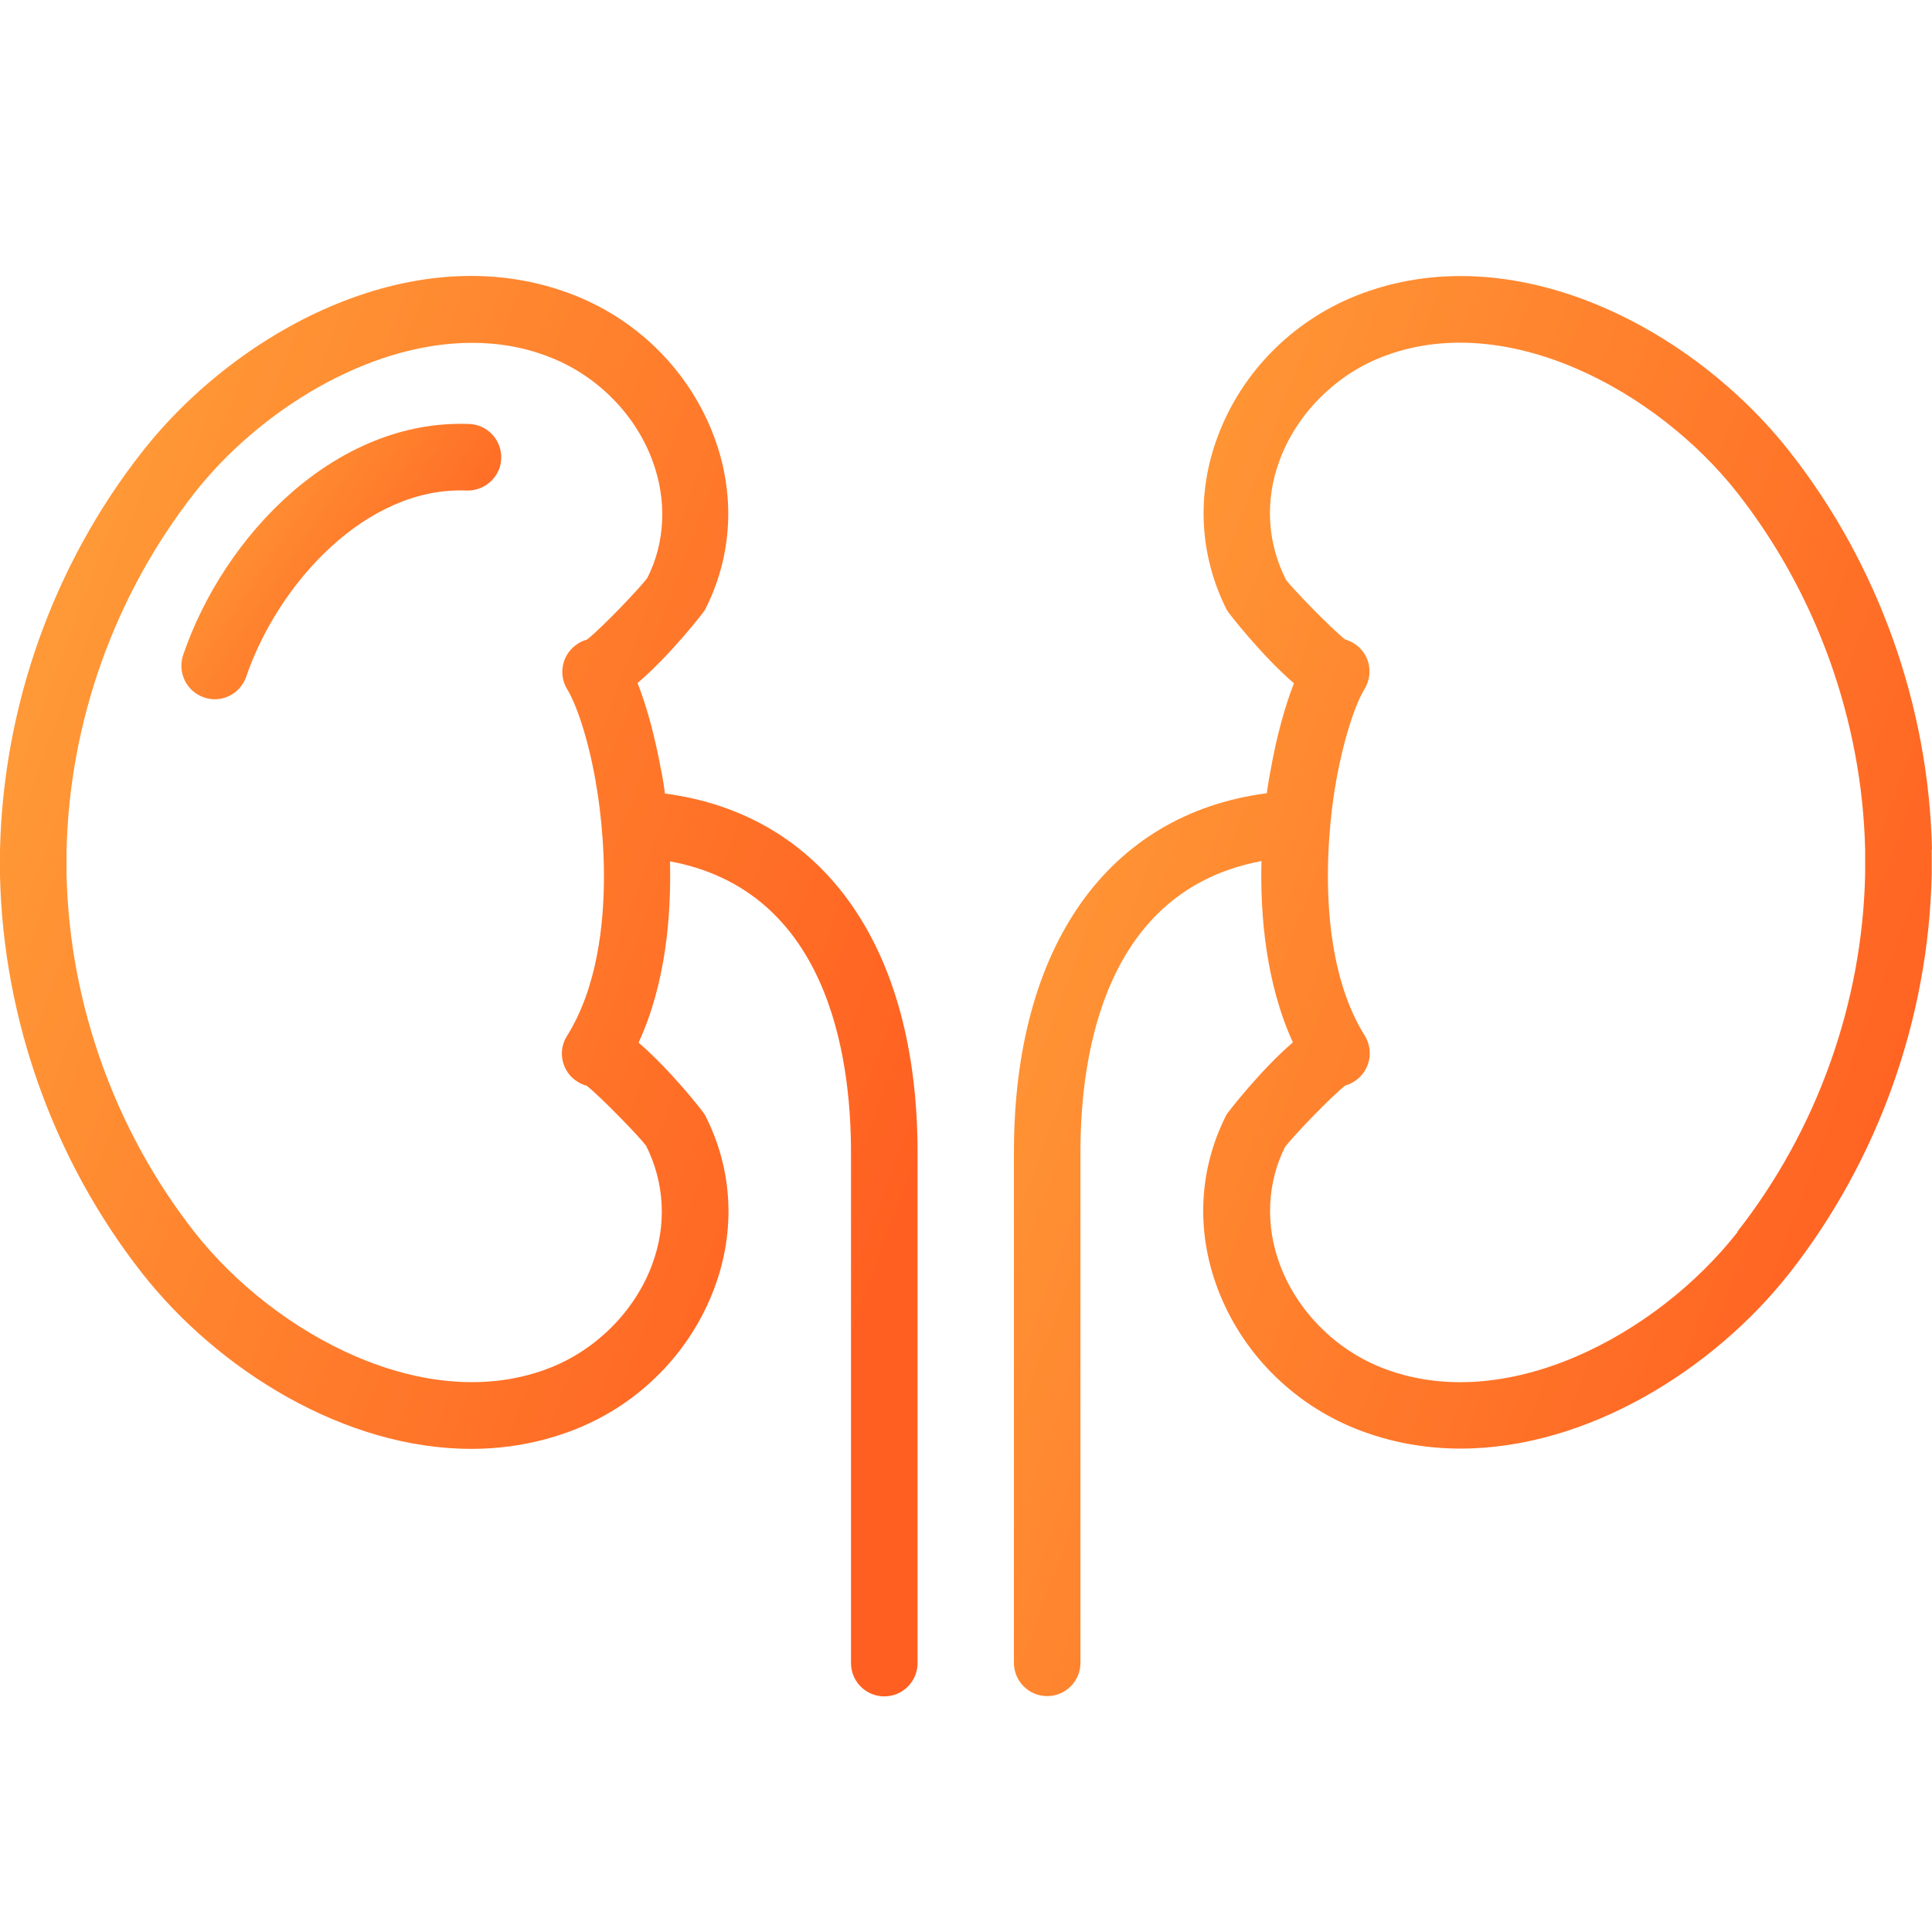
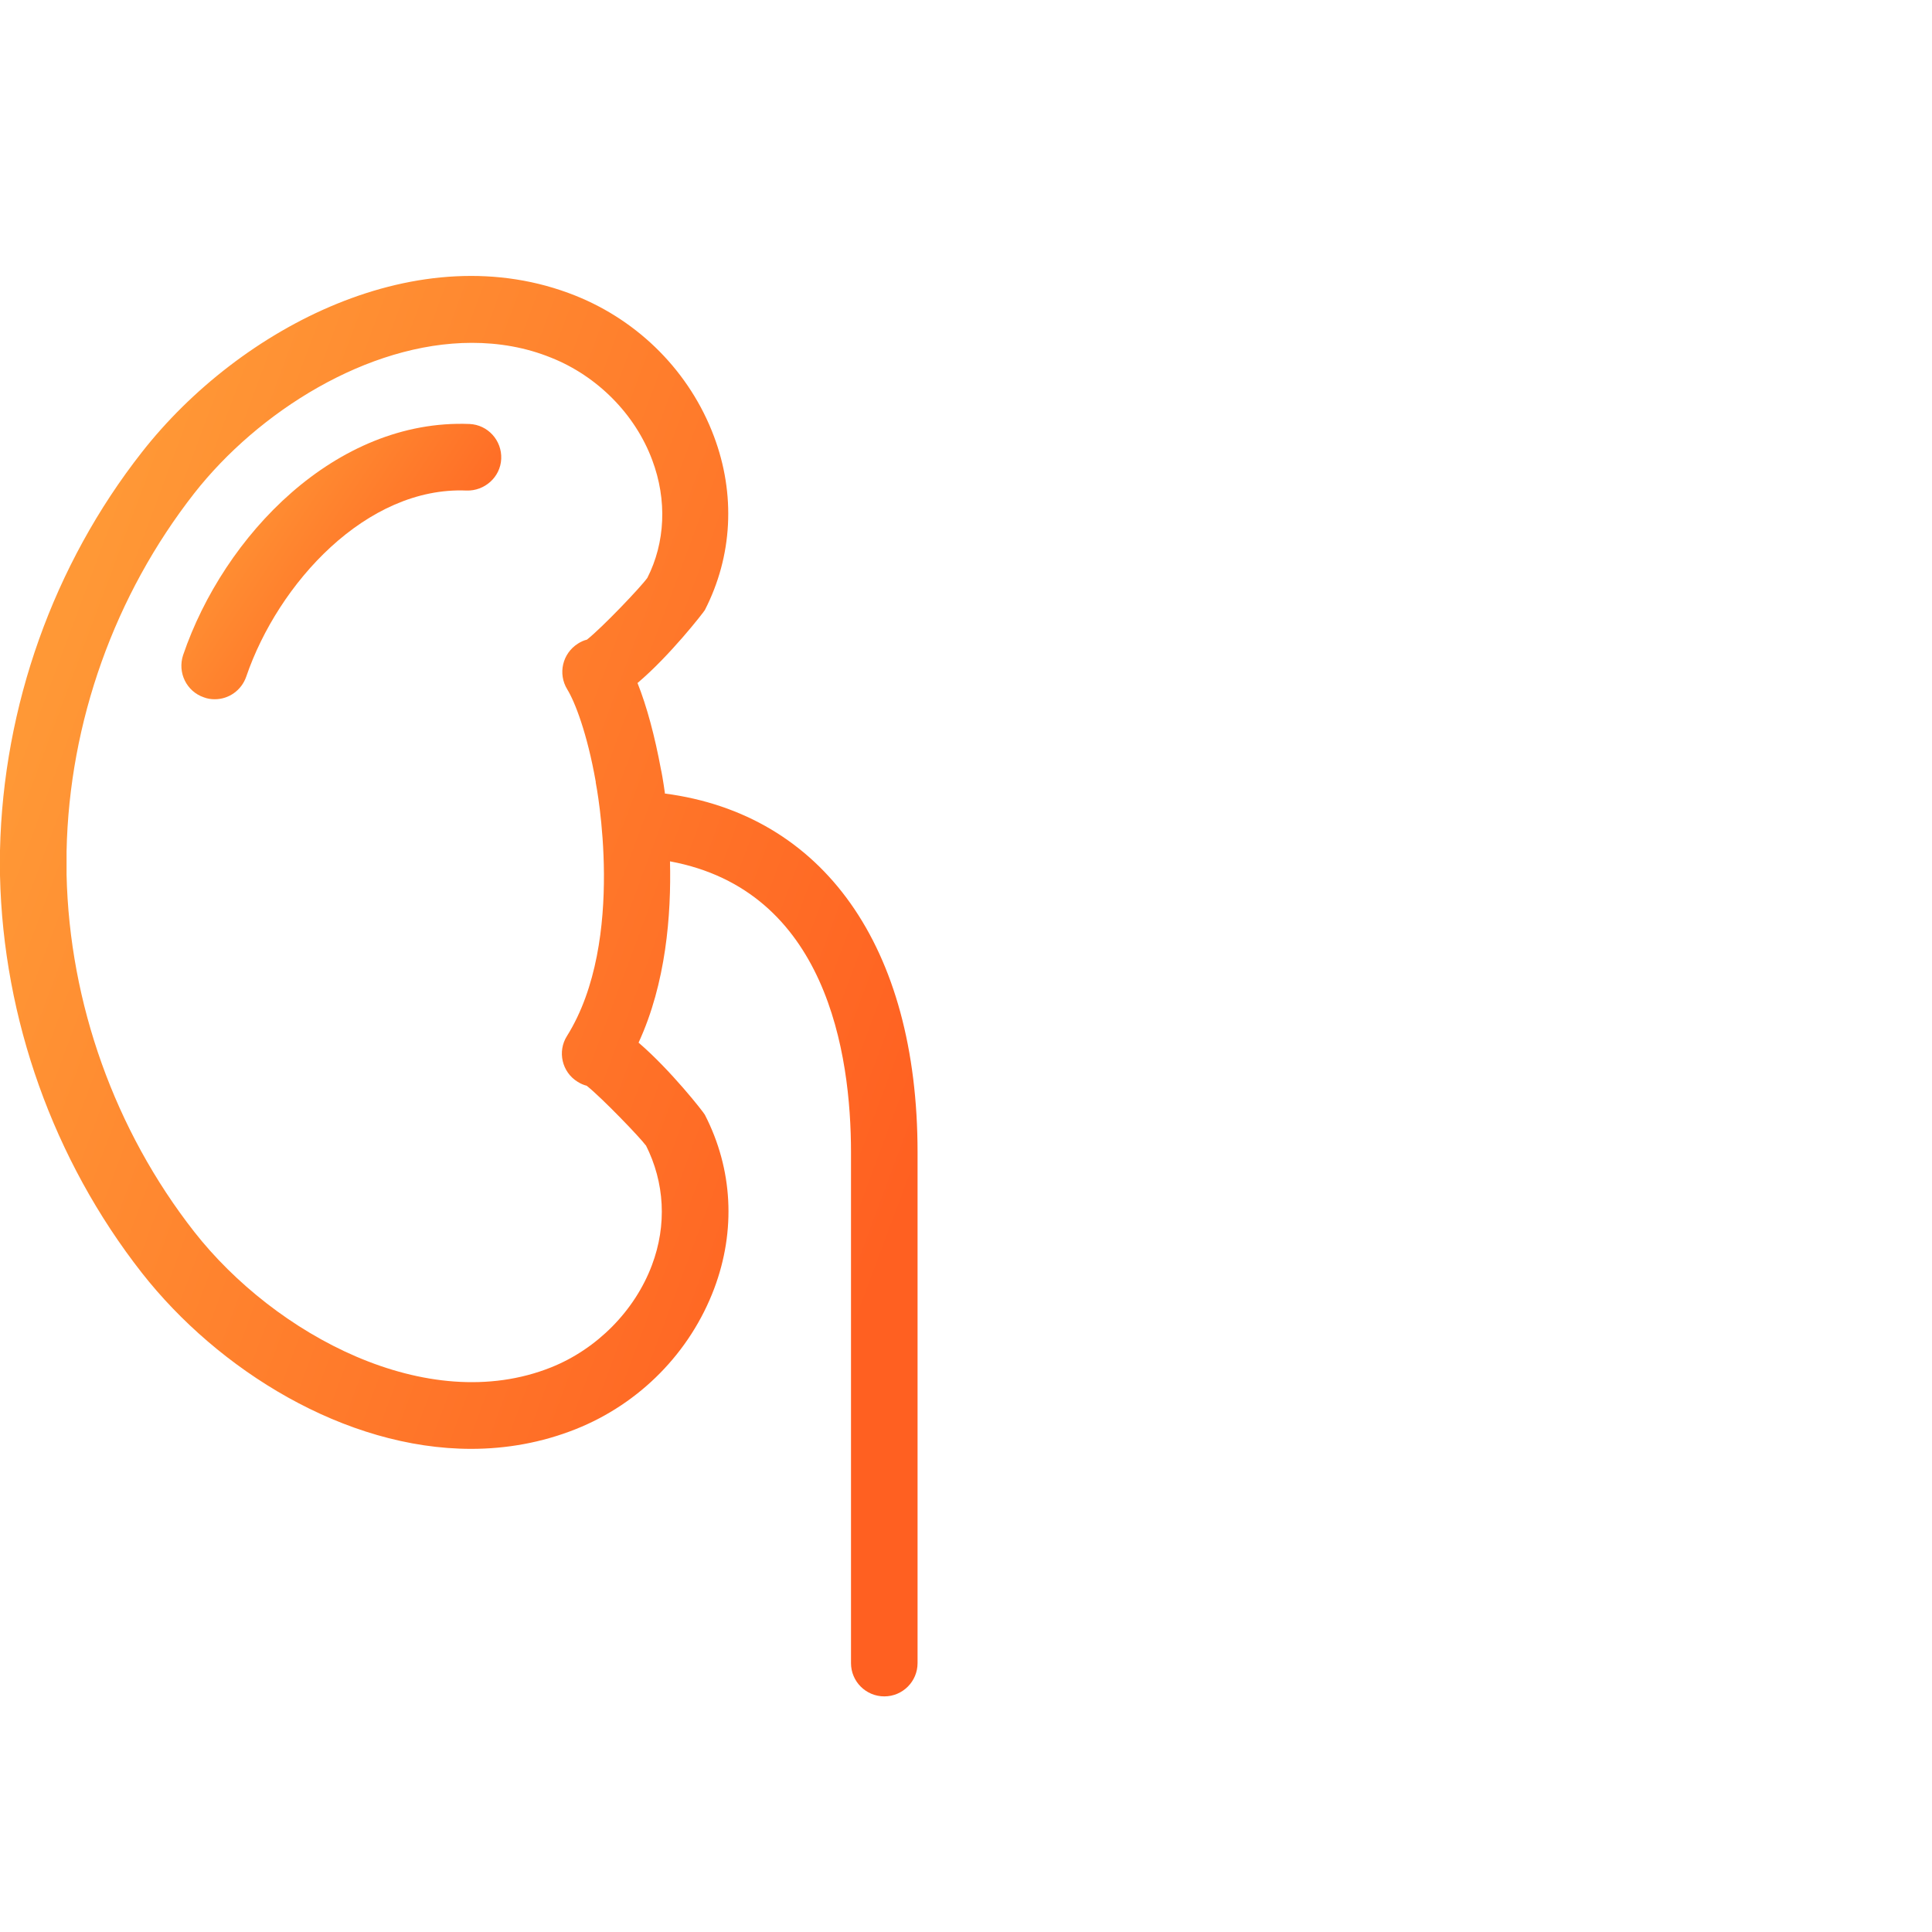
<svg xmlns="http://www.w3.org/2000/svg" width="42" height="42" viewBox="0 0 42 42" fill="none">
  <g clip-path="url(#clip0_1329_41531)">
    <path d="M4.664 15.201C4.589 15.201 4.508 15.189 4.433 15.16C4.056 15.033 3.854 14.622 3.981 14.24C4.867 11.642 7.297 9.102 10.208 9.217C10.607 9.235 10.914 9.576 10.896 9.975C10.879 10.375 10.532 10.676 10.144 10.664C7.968 10.572 6.047 12.678 5.353 14.709C5.249 15.01 4.971 15.201 4.67 15.201H4.664Z" fill="url(#paint0_linear_1329_41531)" />
    <path d="M14.455 17.244C14.415 16.96 14.38 16.769 14.368 16.723C14.235 16.005 14.062 15.357 13.859 14.848C14.559 14.258 15.289 13.32 15.323 13.262C15.925 12.088 15.995 10.745 15.52 9.484C14.999 8.095 13.9 6.984 12.511 6.428C9.126 5.074 5.208 7.117 3.084 9.831C1.163 12.279 0.069 15.351 0 18.488V19.032C0.069 22.151 1.163 25.218 3.084 27.671C4.745 29.789 7.5 31.497 10.242 31.497C11.006 31.497 11.776 31.363 12.517 31.068C13.911 30.513 15.005 29.396 15.526 28.013C16 26.751 15.931 25.415 15.323 24.234C15.294 24.176 14.577 23.262 13.882 22.666C14.478 21.375 14.594 19.888 14.565 18.725C17.968 19.356 18.5 22.903 18.5 25.05V36.155C18.5 36.554 18.824 36.878 19.224 36.878C19.623 36.878 19.947 36.554 19.947 36.155V25.05C19.947 20.577 17.898 17.701 14.449 17.25L14.455 17.244ZM14.039 24.894C14.449 25.704 14.502 26.63 14.172 27.504C13.801 28.493 12.98 29.326 11.979 29.726C9.282 30.802 5.972 29.008 4.224 26.78C2.494 24.57 1.51 21.809 1.447 19.015V18.505C1.505 15.693 2.494 12.933 4.224 10.722C5.613 8.951 7.986 7.453 10.26 7.453C10.844 7.453 11.429 7.551 11.984 7.777C12.985 8.176 13.807 9.003 14.178 9.999C14.507 10.873 14.461 11.799 14.073 12.562C13.929 12.765 13.09 13.644 12.76 13.905C12.69 13.922 12.627 13.951 12.563 13.992C12.227 14.206 12.123 14.646 12.332 14.987C12.499 15.259 12.765 15.942 12.951 16.995C12.951 16.995 12.951 17.006 12.951 17.012C12.957 17.047 13.628 20.438 12.326 22.521C12.112 22.857 12.216 23.308 12.557 23.517C12.621 23.557 12.684 23.586 12.754 23.603C13.084 23.864 13.923 24.738 14.039 24.9V24.894Z" fill="url(#paint1_linear_1329_41531)" />
-     <path d="M42 18.47C41.931 15.351 40.837 12.279 38.916 9.831C36.792 7.117 32.874 5.08 29.483 6.428C28.089 6.984 26.989 8.101 26.474 9.484C26 10.745 26.075 12.082 26.671 13.262C26.7 13.32 27.435 14.258 28.129 14.854C27.933 15.357 27.753 16.005 27.626 16.723C27.614 16.775 27.579 16.966 27.539 17.244C24.09 17.695 22.042 20.571 22.042 25.044V36.149C22.042 36.548 22.366 36.872 22.765 36.872C23.164 36.872 23.488 36.548 23.488 36.149V25.044C23.488 22.897 24.021 19.356 27.423 18.719C27.394 19.882 27.516 21.369 28.106 22.66C27.412 23.256 26.7 24.17 26.665 24.228C26.063 25.403 25.994 26.745 26.468 28.007C26.989 29.396 28.089 30.507 29.477 31.062C30.218 31.357 30.982 31.491 31.752 31.491C34.495 31.491 37.249 29.783 38.91 27.666C40.831 25.212 41.925 22.145 41.994 19.009V18.465L42 18.47ZM37.776 26.78C36.028 29.014 32.718 30.802 30.021 29.726C29.02 29.326 28.199 28.493 27.828 27.503C27.498 26.63 27.551 25.704 27.933 24.94C28.077 24.737 28.916 23.858 29.246 23.597C29.316 23.58 29.379 23.551 29.437 23.511C29.779 23.297 29.877 22.851 29.669 22.515C28.372 20.438 29.038 17.035 29.044 17V16.989C29.235 15.936 29.495 15.253 29.663 14.981C29.871 14.64 29.773 14.194 29.431 13.986C29.368 13.945 29.304 13.922 29.24 13.899C28.91 13.639 28.071 12.765 27.956 12.603C27.545 11.793 27.493 10.867 27.823 9.993C28.193 9.003 29.015 8.17 30.016 7.771C32.712 6.694 36.022 8.488 37.77 10.716C39.5 12.921 40.484 15.687 40.547 18.482V18.991C40.49 21.803 39.5 24.564 37.77 26.774L37.776 26.78Z" fill="url(#paint2_linear_1329_41531)" />
  </g>
  <defs>
    <linearGradient id="paint0_linear_1329_41531" x1="4.407" y1="10.709" x2="9.949" y2="14.427" gradientUnits="userSpaceOnUse">
      <stop stop-color="#FF9836" />
      <stop offset="1" stop-color="#FF6021" />
    </linearGradient>
    <linearGradient id="paint1_linear_1329_41531" x1="1.331" y1="13.709" x2="21.567" y2="21.261" gradientUnits="userSpaceOnUse">
      <stop stop-color="#FF9836" />
      <stop offset="1" stop-color="#FF6021" />
    </linearGradient>
    <linearGradient id="paint2_linear_1329_41531" x1="23.373" y1="13.709" x2="43.617" y2="21.27" gradientUnits="userSpaceOnUse">
      <stop stop-color="#FF9836" />
      <stop offset="1" stop-color="#FF6021" />
    </linearGradient>
    <clipPath id="clip0_1329_41531">
      <rect width="42" height="30.878" fill="white" transform="translate(0 6)" />
    </clipPath>
  </defs>
</svg>